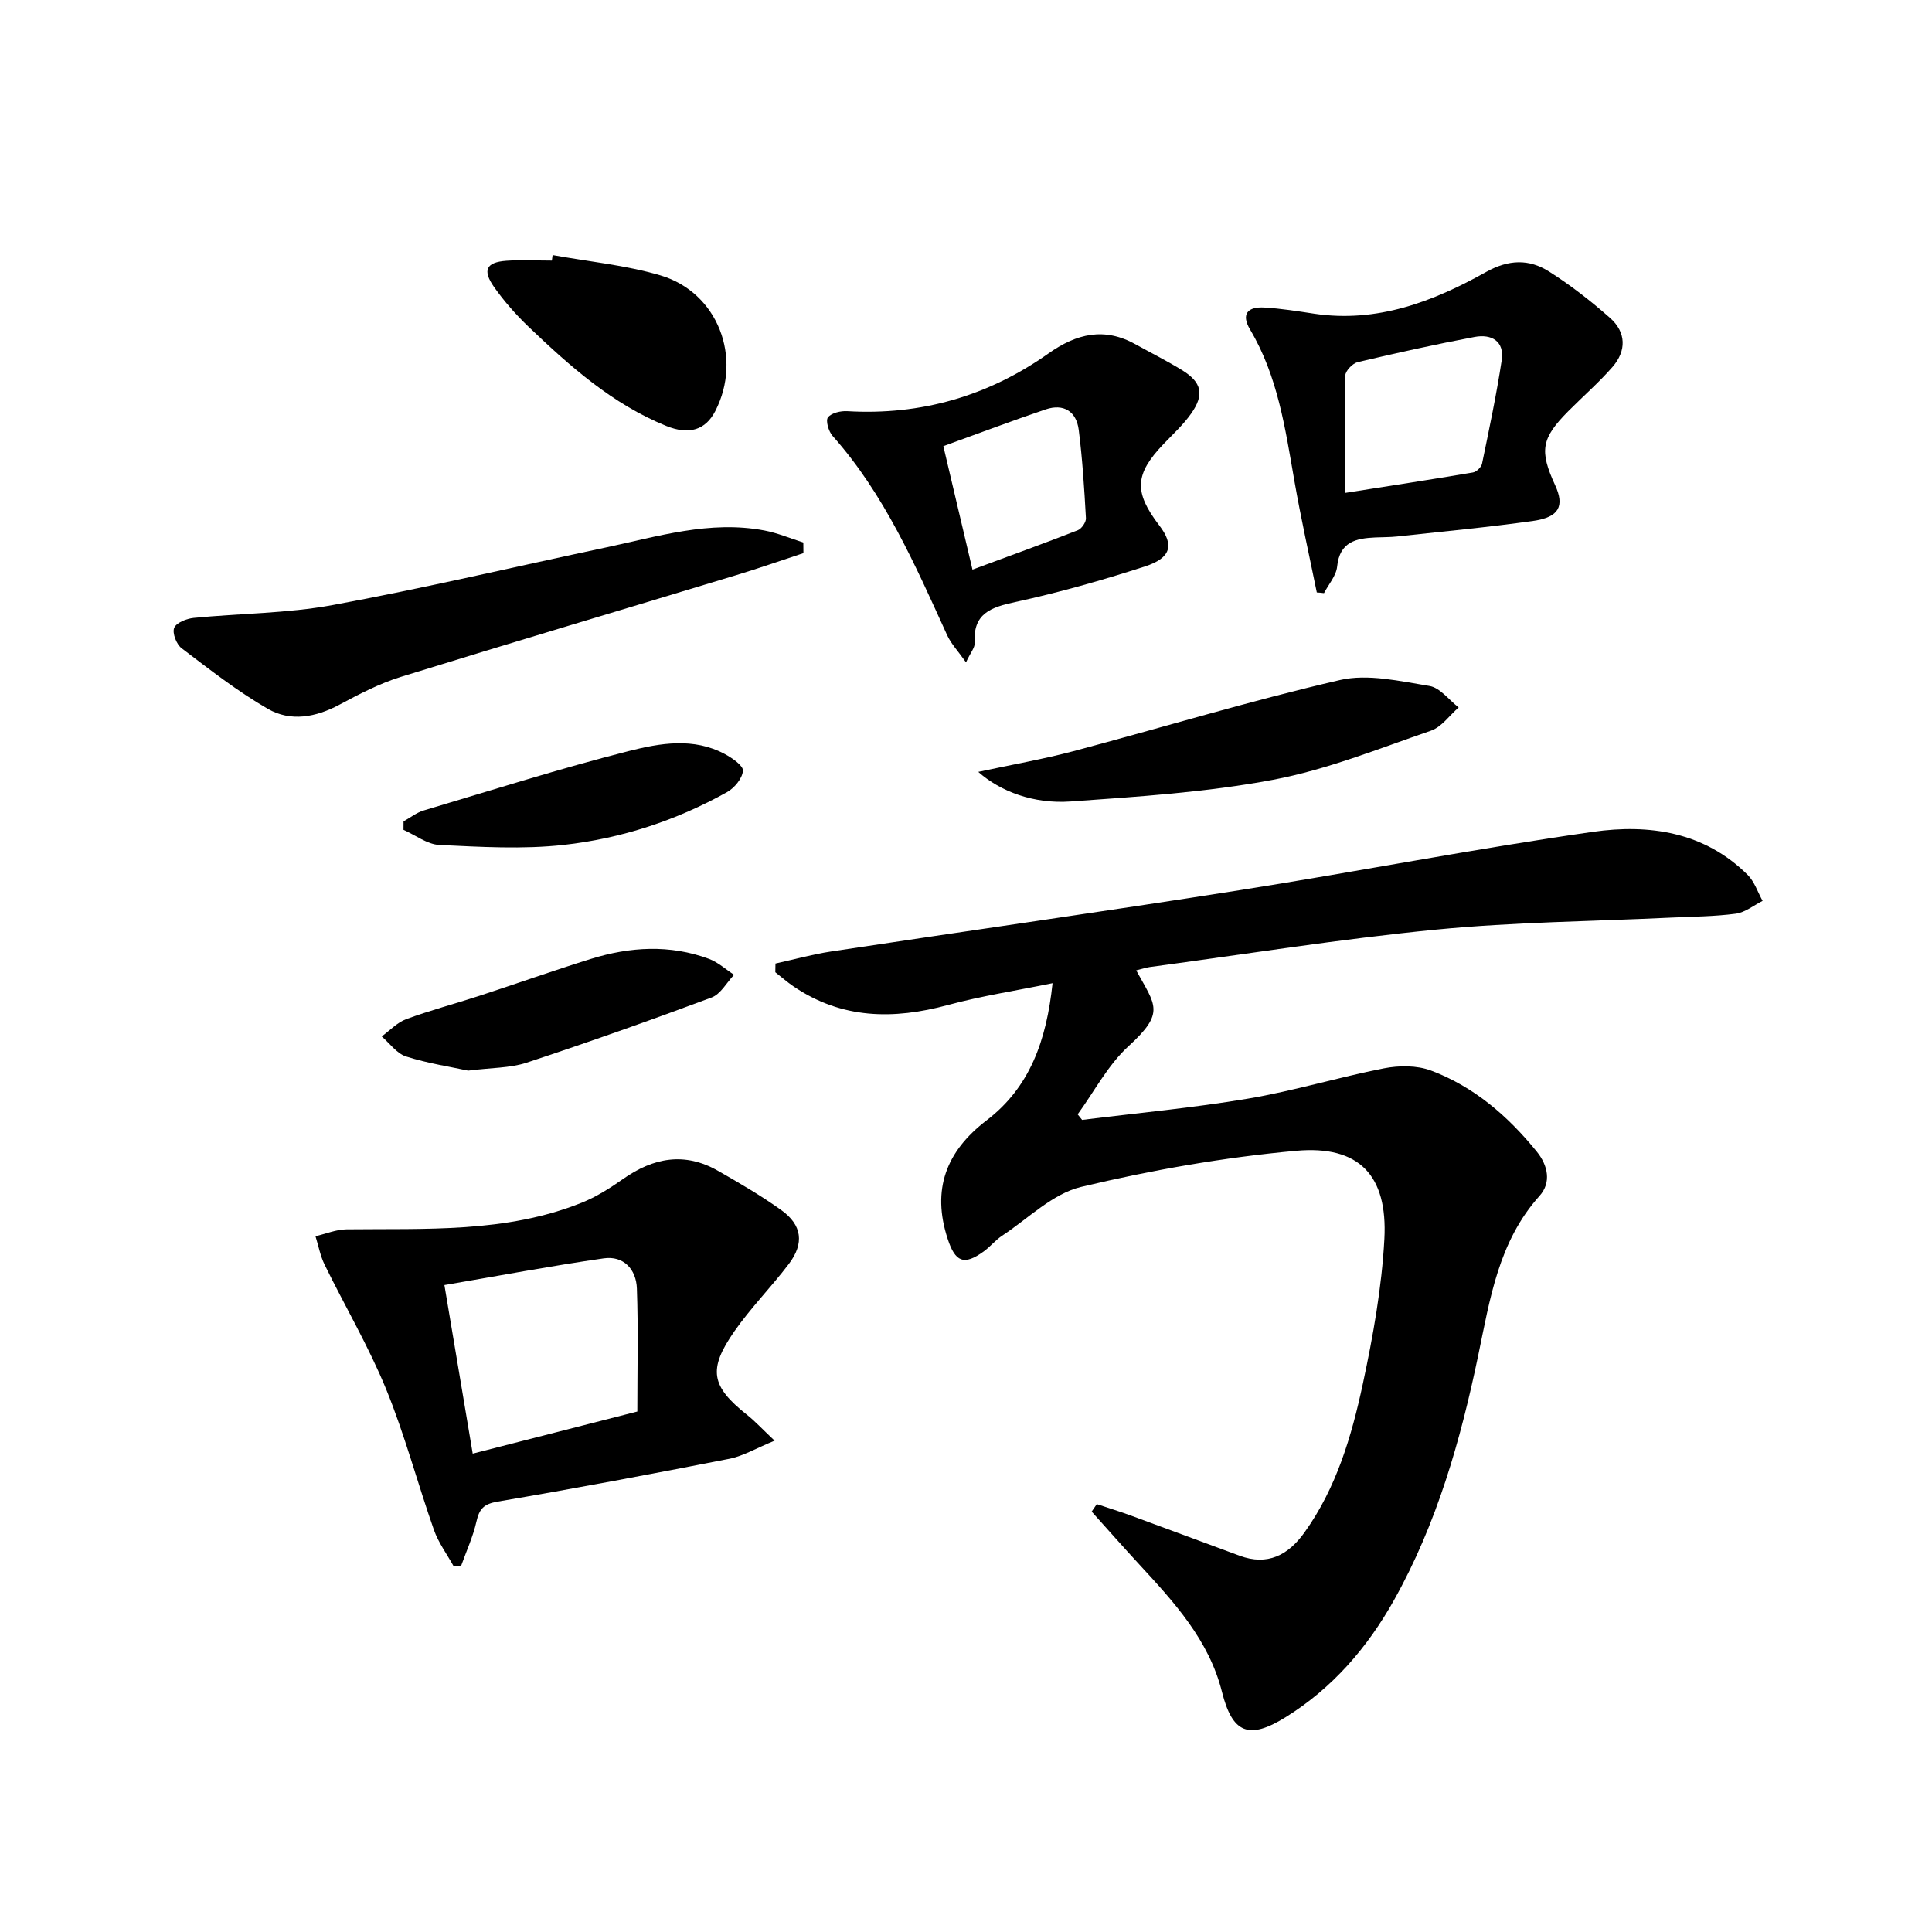
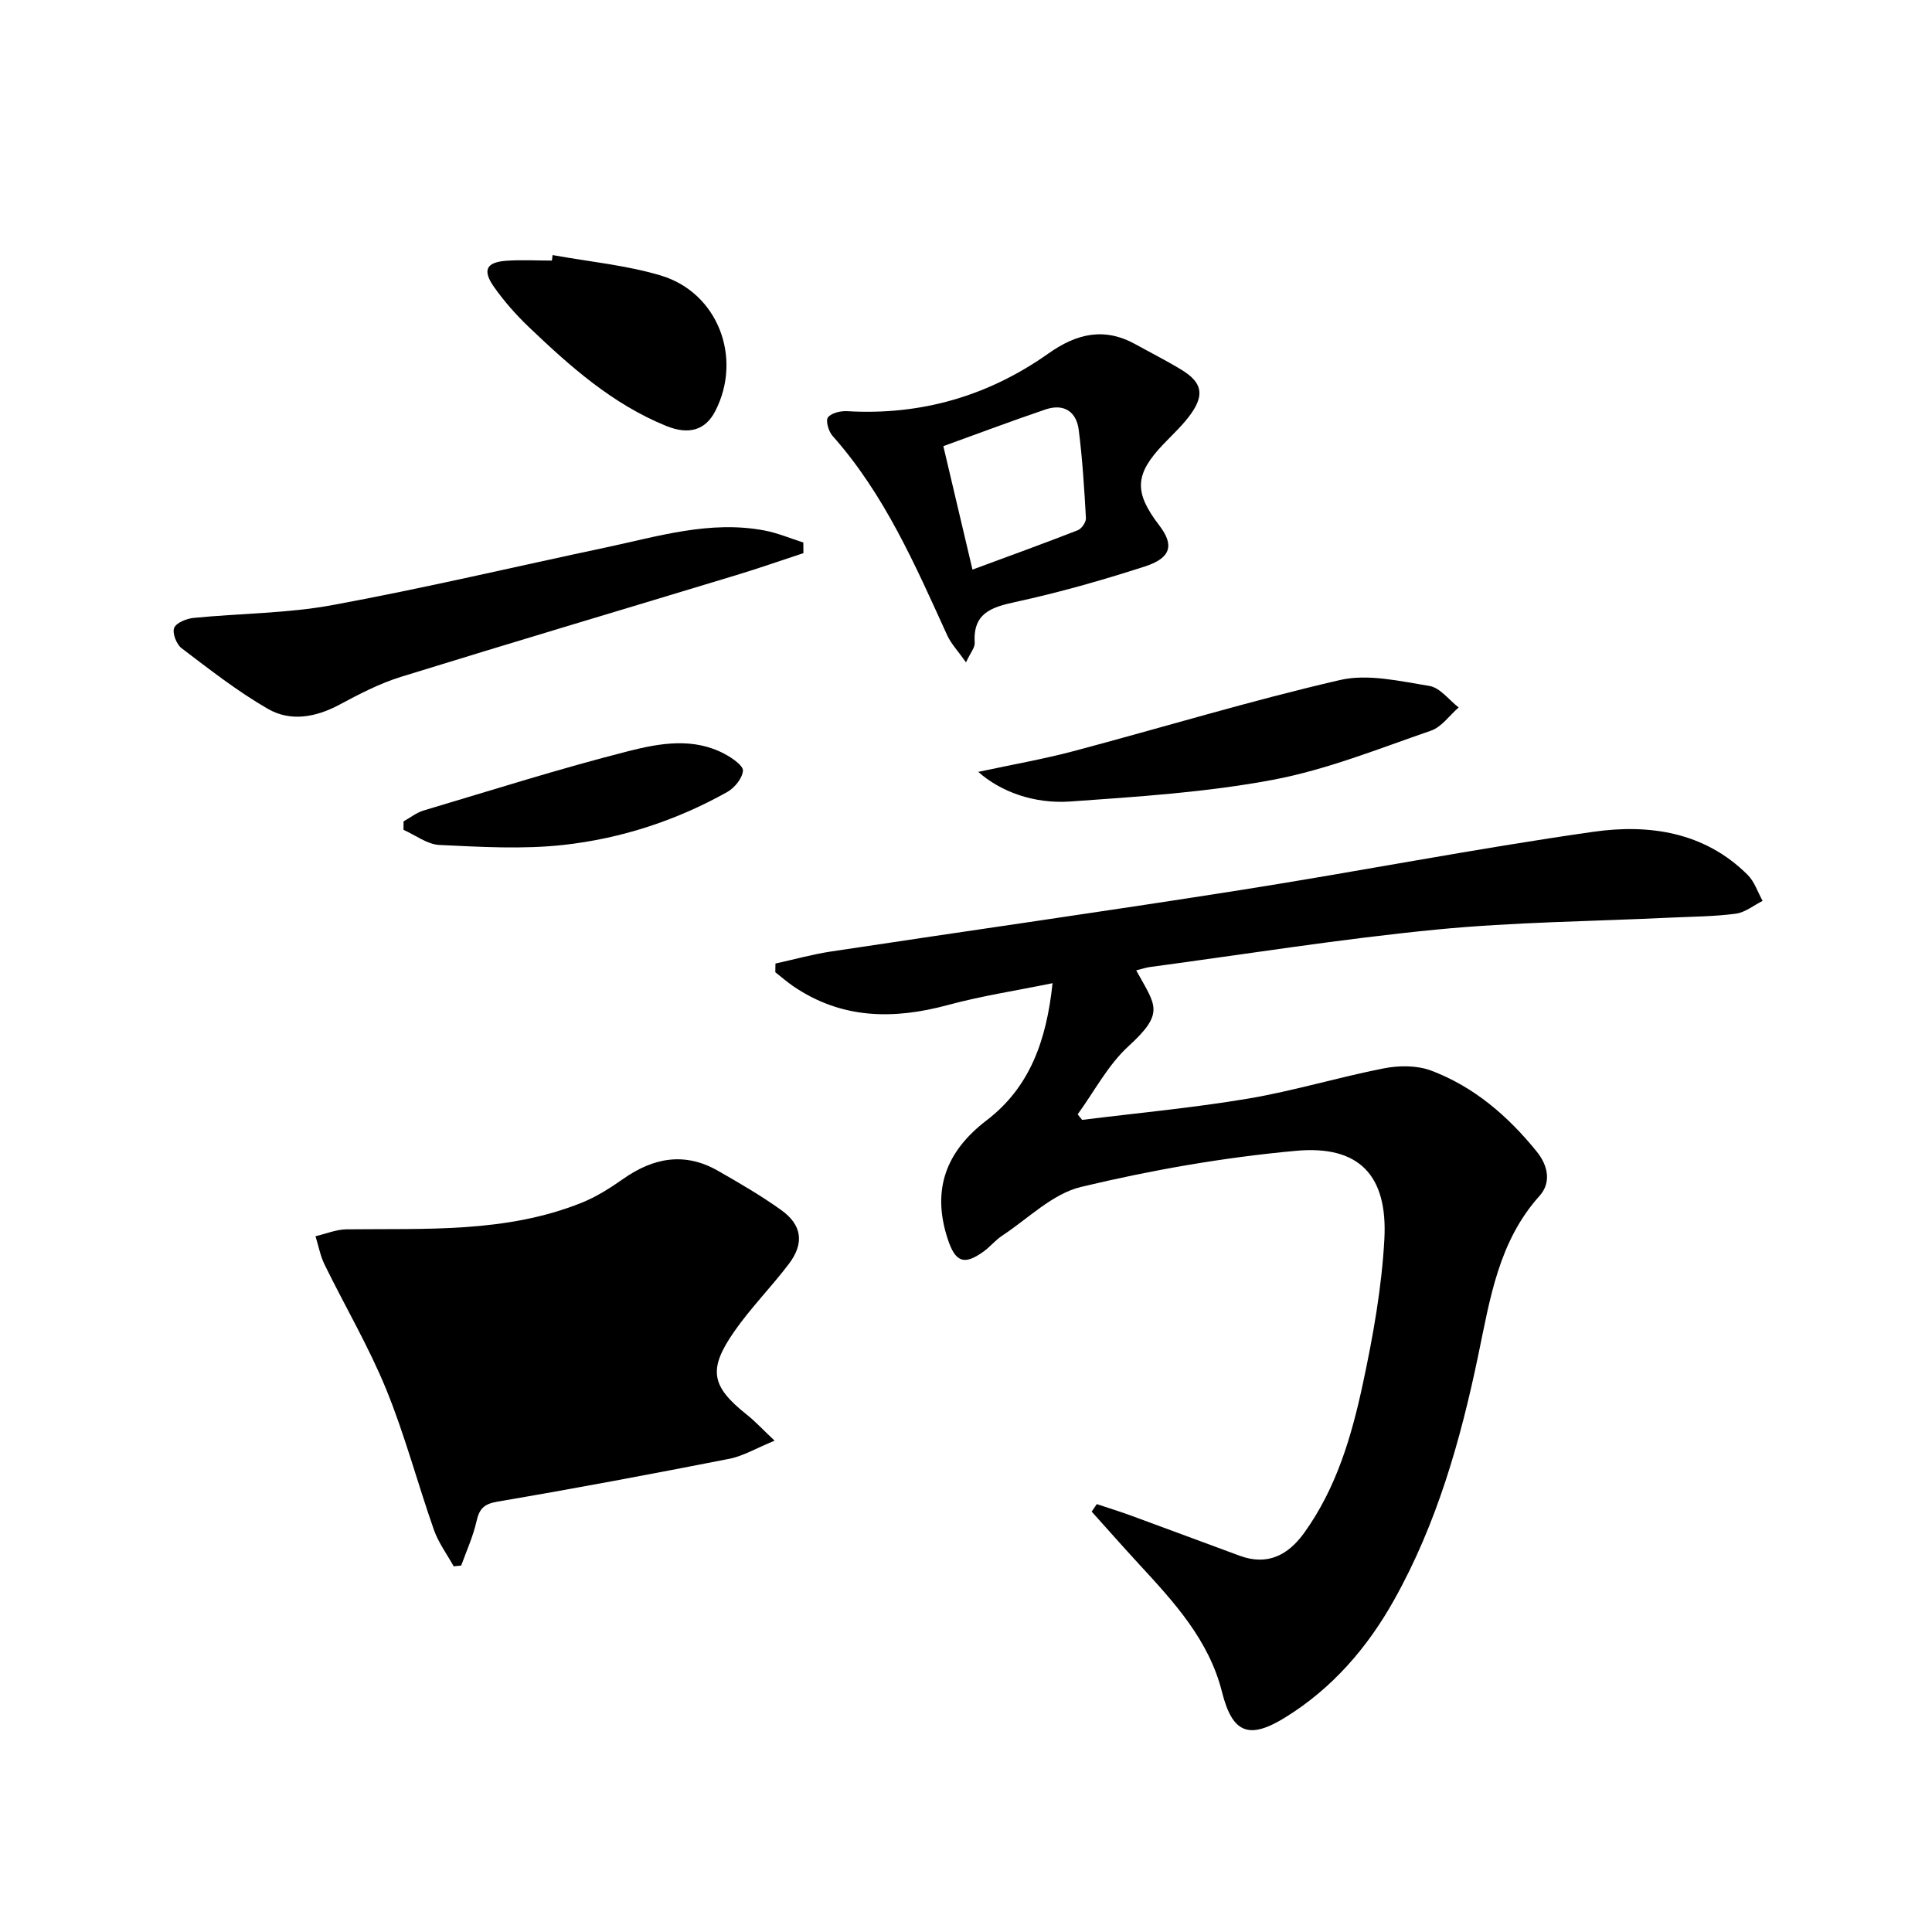
<svg xmlns="http://www.w3.org/2000/svg" enable-background="new 0 0 400 400" viewBox="0 0 400 400">
  <path d="m235.24 200.9c3.98 7.29 6.07 8.7-1.59 15.7-4.26 3.89-7.07 9.35-10.53 14.11.31.38.62.77.92 1.15 11.47-1.43 23.01-2.49 34.39-4.41 9.44-1.59 18.67-4.42 28.08-6.26 3.13-.61 6.83-.64 9.75.45 8.92 3.34 15.97 9.45 21.92 16.8 2.32 2.87 3.04 6.4.56 9.16-8.49 9.44-10.25 21.33-12.69 33.01-3.67 17.62-8.56 34.83-17.42 50.65-5.53 9.88-12.78 18.27-22.49 24.29-7.6 4.71-10.99 3.29-13.14-5.25-2.71-10.78-9.94-18.61-17.18-26.46-3.31-3.59-6.54-7.25-9.8-10.88.35-.52.7-1.03 1.06-1.55 2.4.8 4.83 1.55 7.2 2.42 7.47 2.73 14.92 5.53 22.38 8.27 5.76 2.12 10.04-.12 13.38-4.77 6.65-9.25 9.8-19.98 12.13-30.86 2.11-9.86 3.91-19.91 4.45-29.95.7-13.17-5.22-19.44-18.26-18.26-14.97 1.36-29.92 3.98-44.54 7.48-5.92 1.42-10.96 6.56-16.34 10.1-1.38.91-2.45 2.26-3.79 3.24-4.1 2.98-5.91 2.25-7.49-2.6-3.33-10.2-.33-18.11 8.07-24.53 8.91-6.81 12.39-16.45 13.65-28.39-7.59 1.55-14.73 2.64-21.64 4.51-11.29 3.06-22.01 2.94-32.01-3.86-1.31-.89-2.5-1.94-3.75-2.92.01-.6.02-1.2.03-1.8 3.83-.84 7.62-1.9 11.49-2.49 28.21-4.27 56.47-8.26 84.65-12.7 24.41-3.84 48.69-8.59 73.15-12.08 11.55-1.65 23.06-.01 32.01 8.93 1.41 1.41 2.07 3.56 3.08 5.37-1.84.92-3.61 2.39-5.55 2.65-4.43.59-8.93.6-13.41.81-16.23.78-32.53.91-48.69 2.49-19.81 1.94-39.51 5.1-59.26 7.75-.78.12-1.55.38-2.78.68z" />
-   <path d="m160.37 298.28c-3.82 1.56-6.49 3.18-9.38 3.75-15.95 3.13-31.93 6.14-47.96 8.86-2.89.49-3.8 1.52-4.39 4.14-.7 3.11-2.07 6.08-3.15 9.1-.52.05-1.04.11-1.56.16-1.38-2.5-3.14-4.86-4.08-7.51-3.41-9.7-6.03-19.69-9.91-29.18-3.62-8.84-8.52-17.16-12.73-25.76-.9-1.83-1.27-3.92-1.89-5.89 2.14-.5 4.28-1.4 6.43-1.43 16.42-.19 32.97.79 48.66-5.5 3.04-1.22 5.91-3.04 8.61-4.94 6.26-4.4 12.73-5.61 19.59-1.7 4.47 2.55 8.94 5.15 13.12 8.14 4.34 3.1 4.83 6.9 1.58 11.18-3.61 4.76-7.86 9.05-11.27 13.94-5.53 7.93-4.79 11.39 2.6 17.27 1.64 1.29 3.08 2.86 5.73 5.37zm-28.42-6.04c0-8.63.21-17.06-.09-25.47-.14-3.95-2.72-6.84-6.88-6.24-10.92 1.57-21.77 3.62-32.97 5.53 2.06 12.26 3.99 23.76 5.86 34.9 11.53-2.95 22.54-5.77 34.08-8.72z" />
-   <path d="m272.63 122.66c-1.57-7.71-3.3-15.4-4.65-23.15-1.88-10.79-3.43-21.64-9.17-31.29-1.96-3.3-.35-4.75 2.94-4.55 3.47.2 6.92.76 10.36 1.28 13.02 1.94 24.6-2.5 35.55-8.63 4.7-2.63 8.91-2.73 13.06-.1 4.45 2.82 8.67 6.11 12.62 9.6 3.36 2.97 3.44 6.81.49 10.18-2.83 3.23-6.1 6.08-9.13 9.13-5.59 5.63-6.02 8.17-2.73 15.32 1.99 4.31.85 6.63-4.52 7.39-9.36 1.33-18.79 2.2-28.19 3.23-1.49.16-2.99.13-4.49.2-4.02.18-7.41.89-7.93 6.03-.19 1.9-1.77 3.67-2.72 5.5-.49-.07-.99-.11-1.49-.14zm5.8-20.6c9.27-1.46 17.91-2.78 26.52-4.24.73-.12 1.74-1.09 1.89-1.82 1.47-7.11 2.98-14.23 4.07-21.4.61-3.98-2.13-5.49-5.6-4.84-8.11 1.53-16.18 3.32-24.22 5.22-1.05.25-2.53 1.8-2.56 2.77-.19 7.93-.1 15.86-.1 24.31z" />
+   <path d="m160.37 298.28c-3.82 1.56-6.49 3.18-9.38 3.75-15.95 3.13-31.93 6.14-47.96 8.86-2.89.49-3.8 1.52-4.39 4.14-.7 3.11-2.07 6.08-3.15 9.1-.52.05-1.04.11-1.56.16-1.38-2.5-3.14-4.86-4.08-7.51-3.41-9.7-6.03-19.69-9.91-29.18-3.62-8.84-8.52-17.16-12.73-25.76-.9-1.83-1.27-3.92-1.89-5.89 2.14-.5 4.28-1.4 6.43-1.43 16.42-.19 32.97.79 48.66-5.5 3.04-1.22 5.91-3.04 8.61-4.94 6.26-4.4 12.73-5.61 19.59-1.7 4.47 2.55 8.94 5.15 13.12 8.14 4.34 3.1 4.83 6.9 1.58 11.18-3.61 4.76-7.86 9.05-11.27 13.94-5.53 7.93-4.79 11.39 2.6 17.27 1.64 1.29 3.08 2.86 5.73 5.37zm-28.42-6.04z" />
  <path d="m200 137.13c-1.64-2.33-3.09-3.84-3.91-5.64-6.61-14.51-12.96-29.15-23.74-41.27-.81-.92-1.45-3.16-.93-3.81.73-.92 2.63-1.36 3.99-1.28 15.3.9 29.22-3.15 41.65-11.94 5.86-4.15 11.59-5.49 18.05-1.9 3.19 1.77 6.47 3.41 9.58 5.32 4.13 2.53 4.71 5.08 1.91 9.04-1.61 2.28-3.73 4.22-5.68 6.26-6 6.27-6.21 9.95-.89 16.89 3.09 4.03 2.46 6.72-3 8.48-8.82 2.85-17.78 5.4-26.83 7.36-5.09 1.1-8.79 2.38-8.4 8.5.04.96-.87 1.99-1.8 3.99zm1.34-19.2c7.6-2.81 14.73-5.39 21.8-8.15.8-.31 1.74-1.68 1.69-2.5-.34-6.1-.72-12.22-1.49-18.28-.49-3.83-3.12-5.5-6.87-4.23-7 2.37-13.91 4.98-21.16 7.6 2.14 9.06 4.06 17.21 6.03 25.56z" />
  <path d="m166.34 114.52c-4.61 1.52-9.19 3.12-13.83 4.53-23.18 7.04-46.41 13.93-69.55 21.1-4.4 1.37-8.6 3.56-12.69 5.75-4.9 2.62-10.11 3.57-14.81.86-6.28-3.62-12.06-8.15-17.86-12.55-1.06-.8-1.97-3.14-1.54-4.21.43-1.08 2.56-1.92 4.03-2.07 9.59-.95 19.34-.92 28.78-2.66 18.92-3.48 37.67-7.92 56.5-11.91 10.85-2.3 21.6-5.67 32.9-3.53 2.74.52 5.37 1.64 8.05 2.49.01.74.02 1.47.02 2.2z" />
  <path d="m202.54 159.81c7.21-1.55 13.53-2.65 19.71-4.29 18.4-4.89 36.64-10.45 55.19-14.73 5.79-1.33 12.4.24 18.51 1.23 2.2.36 4.04 2.9 6.05 4.45-1.9 1.65-3.53 4.05-5.74 4.81-10.8 3.72-21.55 8.07-32.71 10.17-13.77 2.59-27.89 3.49-41.91 4.49-7.64.54-14.54-2.08-19.1-6.13z" />
  <path d="m114.41 52.81c7.45 1.35 15.09 2.07 22.31 4.2 11.9 3.51 17.06 17.05 11.37 28.1-1.99 3.87-5.36 5.02-10.15 3.08-11.14-4.52-19.95-12.36-28.48-20.51-2.62-2.51-5.07-5.28-7.16-8.24-2.47-3.5-1.64-5.15 2.51-5.45 3.13-.23 6.3-.04 9.45-.04.05-.38.1-.76.15-1.14z" />
-   <path d="m96.92 221.66c-3.58-.78-8.33-1.49-12.85-2.93-1.93-.61-3.38-2.72-5.04-4.15 1.68-1.22 3.2-2.89 5.08-3.58 4.96-1.83 10.09-3.18 15.12-4.82 7.71-2.52 15.36-5.24 23.11-7.65 8.11-2.52 16.33-3.01 24.44-.01 1.88.7 3.48 2.18 5.2 3.3-1.53 1.61-2.78 4-4.65 4.7-12.7 4.74-25.48 9.26-38.34 13.51-3.4 1.11-7.19 1.01-12.07 1.63z" />
  <path d="m83.55 170.06c1.38-.76 2.67-1.81 4.14-2.25 14.13-4.21 28.2-8.68 42.48-12.31 6.47-1.64 13.46-2.87 19.94.64 1.51.82 3.8 2.39 3.71 3.44-.13 1.58-1.75 3.55-3.26 4.4-10.54 5.9-21.95 9.63-33.87 10.95-8.48.94-17.16.41-25.72.01-2.52-.12-4.96-2.04-7.43-3.13.01-.58.01-1.17.01-1.75z" />
</svg>